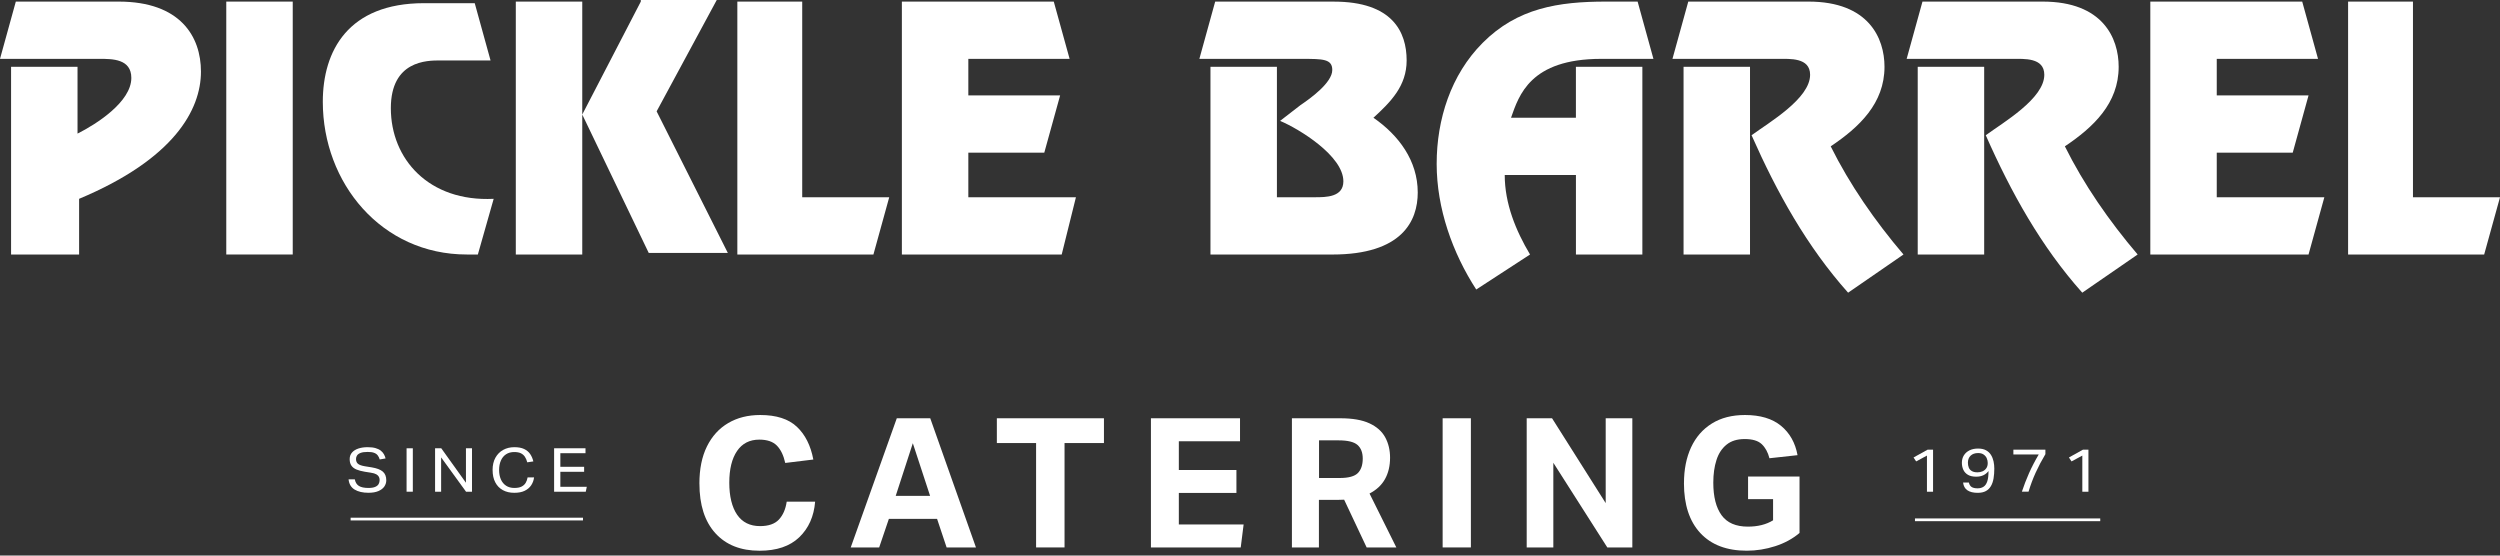
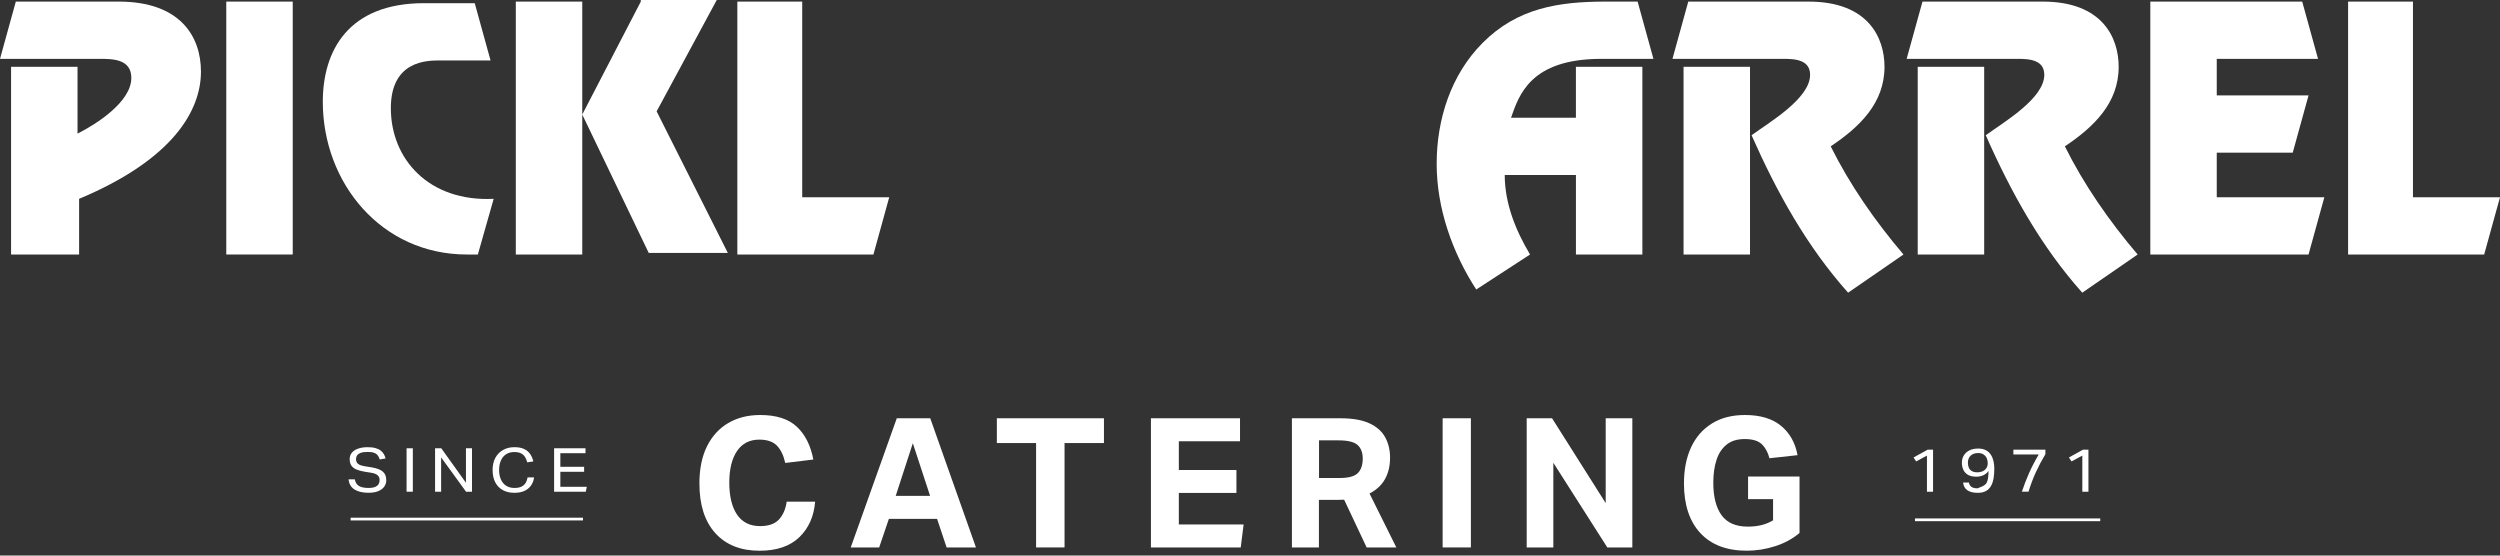
<svg xmlns="http://www.w3.org/2000/svg" width="270" height="60" viewBox="0 0 270 60" fill="none">
  <rect x="0" y="0" width="270" height="60" fill="#333333" stroke="none" />
  <g clip-path="url(#clip0_8022_4502)">
    <path d="M75.535 52.225C75.535 50.65 75.806 49.312 76.351 48.211C76.896 47.109 77.659 46.272 78.645 45.691C79.629 45.111 80.783 44.821 82.106 44.821C83.843 44.821 85.16 45.244 86.061 46.091C86.962 46.938 87.554 48.116 87.84 49.629L84.806 49.999C84.624 49.179 84.323 48.554 83.902 48.125C83.481 47.696 82.848 47.479 82.008 47.479C80.96 47.479 80.156 47.891 79.599 48.711C79.043 49.531 78.763 50.671 78.763 52.13C78.763 53.59 79.046 54.768 79.608 55.589C80.171 56.409 80.998 56.82 82.085 56.82C83.004 56.82 83.684 56.583 84.126 56.107C84.568 55.63 84.845 54.99 84.963 54.182H88.034C87.905 55.772 87.333 57.051 86.323 58.022C85.313 58.993 83.882 59.479 82.029 59.479C79.994 59.479 78.404 58.848 77.258 57.584C76.112 56.32 75.538 54.538 75.538 52.231" fill="white" />
    <path d="M101.209 56.035H95.999L94.951 59.123H91.879L96.853 45.173H100.467L105.403 59.123H102.234L101.203 56.035H101.209ZM98.585 47.867L96.738 53.551H100.449L98.585 47.867Z" fill="white" />
    <path d="M111.898 47.849H107.66V45.173H119.226V47.849H114.97V59.123H111.898V47.849Z" fill="white" />
    <path d="M124.301 45.173H133.922V47.654H127.314V50.76H133.534V53.24H127.314V56.642H134.311L133.999 59.123H124.301V45.173Z" fill="white" />
    <path d="M139.536 45.173H144.764C146.071 45.173 147.12 45.356 147.903 45.721C148.687 46.085 149.255 46.591 149.603 47.233C149.953 47.879 150.127 48.61 150.127 49.43C150.127 50.315 149.944 51.085 149.582 51.736C149.22 52.388 148.663 52.909 147.909 53.3L150.804 59.123H147.597L145.167 53.966C145.064 53.966 144.961 53.969 144.855 53.975C144.752 53.981 144.649 53.984 144.543 53.984H142.443V59.123H139.527V45.173H139.536ZM147.176 49.531C147.176 48.88 146.987 48.388 146.613 48.056C146.236 47.725 145.556 47.559 144.572 47.559H142.455V51.624H144.69C145.65 51.624 146.304 51.443 146.652 51.085C147.002 50.727 147.176 50.209 147.176 49.531Z" fill="white" />
    <path d="M158.856 45.173H155.805V59.123H158.856V45.173Z" fill="white" />
    <path d="M164.883 45.173H167.622L173.415 54.336V45.173H176.292V59.123H173.589L167.76 49.978V59.123H164.883V45.173Z" fill="white" />
    <path d="M181.87 52.187C181.87 50.701 182.126 49.41 182.639 48.308C183.151 47.207 183.899 46.351 184.883 45.739C185.867 45.126 187.059 44.821 188.458 44.821C190.105 44.821 191.401 45.209 192.346 45.984C193.291 46.76 193.889 47.817 194.134 49.158L191.1 49.49C190.932 48.838 190.652 48.332 190.264 47.965C189.875 47.601 189.265 47.417 188.438 47.417C187.61 47.417 186.962 47.619 186.465 48.024C185.967 48.427 185.602 48.98 185.378 49.685C185.151 50.39 185.036 51.204 185.036 52.128C185.036 53.652 185.334 54.825 185.931 55.645C186.526 56.465 187.472 56.876 188.771 56.876C189.846 56.876 190.753 56.648 191.492 56.193V53.907H188.791V51.464H194.349V57.56C193.609 58.185 192.735 58.662 191.725 58.987C190.714 59.313 189.689 59.476 188.653 59.476C186.488 59.476 184.818 58.842 183.637 57.572C182.459 56.302 181.867 54.508 181.867 52.19" fill="white" />
    <path d="M8.373 27.486H1.196V7.215H8.373V14.43C10.423 13.4 14.184 10.996 14.184 8.417C14.184 6.357 12.134 6.357 10.767 6.357H0L1.708 0.172H12.817C19.482 0.172 21.703 3.953 21.703 7.73C21.703 11.854 18.799 17.178 8.544 21.473V27.486H8.373Z" fill="white" />
    <path d="M31.615 0.172H24.438V27.486H31.615V0.172Z" fill="white" />
    <path d="M51.609 27.486H50.413C41.187 27.486 34.863 19.756 34.863 10.995C34.863 5.498 37.596 0.343 45.801 0.343H51.271L52.979 6.528H47.51C46.143 6.528 42.211 6.528 42.211 11.682C42.211 17.18 46.314 21.817 53.317 21.473L51.609 27.486Z" fill="white" />
    <path d="M69.207 0H77.41L70.916 12.026L78.605 27.314H70.062L62.884 12.369L69.207 0.172V0ZM55.707 0.172H62.884V27.486H55.707V0.172Z" fill="white" />
    <path d="M86.639 0.172V21.302H96.037L94.329 27.486H79.633V0.172H86.639Z" fill="white" />
-     <path d="M113.807 0.172L115.518 6.357H104.58V10.306H114.493L112.782 16.491H104.58V21.302H116.201L114.664 27.486H97.402V0.172H113.807Z" fill="white" />
-     <path d="M130.73 27.486V7.215H137.907V21.302H142.007C143.203 21.302 145.084 21.302 145.084 19.584C145.084 16.837 140.299 13.915 138.249 13.056L140.469 11.339C141.494 10.652 143.886 8.935 143.886 7.561C143.886 6.359 142.861 6.359 140.637 6.359H129.531L131.239 0.175H144.057C150.38 0.175 151.917 3.437 151.917 6.531C151.917 9.279 150.209 10.999 148.33 12.716C151.063 14.605 153.116 17.355 153.116 20.79C153.116 23.88 151.408 27.489 143.889 27.489H130.73V27.486Z" fill="white" />
    <path d="M177.207 27.486H170.201V18.898H162.511C162.511 21.991 163.707 24.911 165.244 27.486L159.434 31.267C156.871 27.318 155.16 22.507 155.16 17.696C155.16 12.885 156.697 8.077 160.117 4.639C163.878 0.859 168.319 0.172 173.446 0.172H176.863L178.571 6.357H172.931C165.241 6.357 164.046 10.309 163.191 12.713H170.198V7.215H177.375V27.486H177.204H177.207Z" fill="white" />
    <path d="M195.324 0.172C201.818 0.172 203.526 4.121 203.526 7.215C203.526 11.168 200.793 13.743 197.716 15.804C199.765 19.928 202.501 23.877 205.576 27.486L199.595 31.61C195.15 26.628 191.905 20.79 189.169 14.605C191.048 13.231 195.492 10.652 195.492 8.077C195.492 6.188 193.271 6.36 192.076 6.36H180.625L182.333 0.175H195.321L195.324 0.172ZM189.001 27.486H181.824V7.215H189.001V27.486Z" fill="white" />
    <path d="M220.614 0.172C227.108 0.172 228.816 4.121 228.816 7.215C228.816 11.168 226.083 13.743 223.006 15.804C225.055 19.928 227.791 23.877 230.866 27.486L224.885 31.61C220.44 26.628 217.195 20.79 214.462 14.605C216.341 13.231 220.785 10.652 220.785 8.077C220.785 6.188 218.564 6.36 217.369 6.36H205.918L207.626 0.175H220.614V0.172ZM214.291 27.486H207.114V7.215H214.291V27.486Z" fill="white" />
    <path d="M248.639 0.172L250.347 6.357H239.409V10.306H249.322L247.614 16.491H239.409V21.302H251.03L249.322 27.486H232.234V0.172H248.639Z" fill="white" />
    <path d="M260.6 0.172V21.302H270.001L268.29 27.486H253.594V0.172H260.6Z" fill="white" />
    <path d="M41.002 51.855C41.002 51.734 40.978 51.618 40.928 51.512C40.878 51.405 40.787 51.31 40.649 51.23C40.51 51.15 40.31 51.088 40.048 51.05L39.388 50.946C39.046 50.89 38.752 50.81 38.51 50.712C38.269 50.614 38.083 50.475 37.957 50.295C37.83 50.114 37.765 49.88 37.765 49.59C37.765 49.3 37.851 49.06 38.022 48.868C38.192 48.675 38.425 48.533 38.714 48.438C39.005 48.344 39.332 48.296 39.694 48.296C40.057 48.296 40.331 48.329 40.563 48.397C40.796 48.465 40.984 48.557 41.129 48.672C41.273 48.788 41.385 48.918 41.467 49.063C41.547 49.208 41.606 49.356 41.641 49.51L41.011 49.623C40.958 49.442 40.881 49.294 40.787 49.173C40.693 49.051 40.56 48.962 40.389 48.9C40.221 48.838 39.995 48.809 39.709 48.809C39.391 48.809 39.141 48.841 38.958 48.909C38.776 48.977 38.643 49.069 38.566 49.182C38.487 49.297 38.449 49.424 38.449 49.569C38.449 49.797 38.519 49.969 38.658 50.087C38.796 50.206 39.046 50.295 39.409 50.357L40.142 50.475C40.684 50.564 41.084 50.715 41.338 50.928C41.591 51.145 41.718 51.455 41.718 51.867C41.718 52.116 41.647 52.343 41.506 52.548C41.364 52.752 41.149 52.915 40.867 53.036C40.584 53.158 40.224 53.22 39.794 53.22C39.179 53.22 38.678 53.104 38.298 52.873C37.916 52.642 37.697 52.275 37.645 51.766H38.319C38.378 52.092 38.522 52.326 38.755 52.477C38.987 52.625 39.335 52.699 39.794 52.699C40.104 52.699 40.345 52.66 40.522 52.583C40.699 52.506 40.822 52.403 40.893 52.275C40.964 52.145 40.999 52.006 40.999 51.852" fill="white" />
    <path d="M44.585 48.415H43.91V53.104H44.585V48.415Z" fill="white" />
    <path d="M46.988 48.415H47.657L50.322 52.136V48.415H50.976V53.104H50.331L47.642 49.398V53.104H46.988V48.415Z" fill="white" />
    <path d="M53.199 50.766C53.199 50.242 53.302 49.794 53.508 49.427C53.715 49.06 53.992 48.779 54.345 48.587C54.698 48.394 55.096 48.296 55.541 48.296C55.985 48.296 56.324 48.361 56.601 48.489C56.878 48.619 57.096 48.8 57.255 49.031C57.414 49.261 57.529 49.528 57.602 49.833L56.943 49.931C56.884 49.7 56.801 49.501 56.692 49.336C56.583 49.173 56.439 49.045 56.256 48.954C56.074 48.865 55.835 48.82 55.541 48.82C55.193 48.82 54.899 48.9 54.651 49.063C54.407 49.226 54.221 49.451 54.094 49.744C53.968 50.034 53.903 50.375 53.903 50.76C53.903 51.145 53.968 51.482 54.094 51.775C54.221 52.065 54.41 52.293 54.657 52.456C54.904 52.619 55.202 52.699 55.549 52.699C55.873 52.699 56.13 52.651 56.324 52.554C56.518 52.456 56.666 52.323 56.769 52.154C56.872 51.982 56.943 51.787 56.981 51.562H57.679C57.641 51.876 57.534 52.16 57.367 52.412C57.199 52.663 56.963 52.862 56.663 53.007C56.362 53.152 55.988 53.223 55.544 53.223C55.063 53.223 54.648 53.125 54.298 52.93C53.947 52.734 53.676 52.456 53.488 52.089C53.296 51.725 53.202 51.284 53.202 50.766" fill="white" />
    <path d="M59.844 48.415H63.234V48.944H60.518V50.416H63.086V50.955H60.518V52.571H63.375L63.263 53.104H59.844V48.415Z" fill="white" />
    <path d="M62.963 55.911H37.867V56.207H62.963V55.911Z" fill="white" />
    <path d="M226.826 55.991H206.816V56.287H226.826V55.991Z" fill="white" />
    <path d="M208.11 49.203L206.944 49.833L206.664 49.407L208.178 48.566H208.77V53.105H208.11V49.203Z" fill="white" />
-     <path d="M214.754 50.878C214.445 51.281 214.006 51.482 213.432 51.482C213.07 51.482 212.775 51.417 212.548 51.286C212.322 51.156 212.154 50.976 212.045 50.748C211.939 50.52 211.883 50.265 211.883 49.987C211.883 49.679 211.953 49.413 212.098 49.179C212.242 48.948 212.445 48.767 212.707 48.637C212.97 48.507 213.276 48.444 213.629 48.444C213.983 48.444 214.265 48.507 214.492 48.631C214.719 48.755 214.899 48.924 215.028 49.134C215.158 49.344 215.249 49.578 215.305 49.833C215.358 50.09 215.385 50.345 215.385 50.606C215.385 50.99 215.358 51.343 215.305 51.663C215.252 51.982 215.158 52.261 215.022 52.494C214.887 52.728 214.704 52.909 214.472 53.036C214.239 53.163 213.944 53.226 213.588 53.226C213.12 53.226 212.749 53.134 212.481 52.953C212.213 52.773 212.057 52.492 212.012 52.11H212.637C212.687 52.332 212.784 52.494 212.931 52.592C213.079 52.69 213.294 52.74 213.576 52.74C213.835 52.74 214.053 52.681 214.23 52.562C214.407 52.444 214.539 52.249 214.628 51.979C214.716 51.707 214.76 51.343 214.76 50.884M214.569 49.489C214.495 49.327 214.38 49.19 214.227 49.087C214.074 48.98 213.877 48.93 213.635 48.93C213.296 48.93 213.028 49.025 212.831 49.208C212.634 49.395 212.534 49.649 212.534 49.972C212.534 50.164 212.566 50.339 212.628 50.499C212.69 50.656 212.799 50.78 212.952 50.872C213.102 50.964 213.308 51.011 213.567 51.011C213.762 51.011 213.944 50.976 214.109 50.905C214.274 50.834 214.413 50.724 214.516 50.576C214.622 50.428 214.675 50.236 214.675 50.005C214.675 49.824 214.639 49.652 214.566 49.489" fill="white" />
+     <path d="M214.754 50.878C214.445 51.281 214.006 51.482 213.432 51.482C213.07 51.482 212.775 51.417 212.548 51.286C212.322 51.156 212.154 50.976 212.045 50.748C211.939 50.52 211.883 50.265 211.883 49.987C211.883 49.679 211.953 49.413 212.098 49.179C212.242 48.948 212.445 48.767 212.707 48.637C212.97 48.507 213.276 48.444 213.629 48.444C213.983 48.444 214.265 48.507 214.492 48.631C214.719 48.755 214.899 48.924 215.028 49.134C215.158 49.344 215.249 49.578 215.305 49.833C215.358 50.09 215.385 50.345 215.385 50.606C215.385 50.99 215.358 51.343 215.305 51.663C215.252 51.982 215.158 52.261 215.022 52.494C214.887 52.728 214.704 52.909 214.472 53.036C214.239 53.163 213.944 53.226 213.588 53.226C213.12 53.226 212.749 53.134 212.481 52.953C212.213 52.773 212.057 52.492 212.012 52.11H212.637C212.687 52.332 212.784 52.494 212.931 52.592C213.079 52.69 213.294 52.74 213.576 52.74C214.407 52.444 214.539 52.249 214.628 51.979C214.716 51.707 214.76 51.343 214.76 50.884M214.569 49.489C214.495 49.327 214.38 49.19 214.227 49.087C214.074 48.98 213.877 48.93 213.635 48.93C213.296 48.93 213.028 49.025 212.831 49.208C212.634 49.395 212.534 49.649 212.534 49.972C212.534 50.164 212.566 50.339 212.628 50.499C212.69 50.656 212.799 50.78 212.952 50.872C213.102 50.964 213.308 51.011 213.567 51.011C213.762 51.011 213.944 50.976 214.109 50.905C214.274 50.834 214.413 50.724 214.516 50.576C214.622 50.428 214.675 50.236 214.675 50.005C214.675 49.824 214.639 49.652 214.566 49.489" fill="white" />
    <path d="M217.445 48.566H220.903V49.051C220.517 49.693 220.17 50.351 219.863 51.02C219.557 51.689 219.298 52.385 219.083 53.101H218.364C218.585 52.435 218.838 51.775 219.13 51.114C219.421 50.454 219.772 49.779 220.184 49.081H217.445V48.562V48.566Z" fill="white" />
    <path d="M224.891 49.203L223.725 49.833L223.445 49.407L224.956 48.566H225.551V53.105H224.891V49.203Z" fill="white" />
  </g>
  <defs>
    <clipPath id="clip0_8022_4502">
      <rect width="270" height="59.475" fill="white" />
    </clipPath>
  </defs>
</svg>